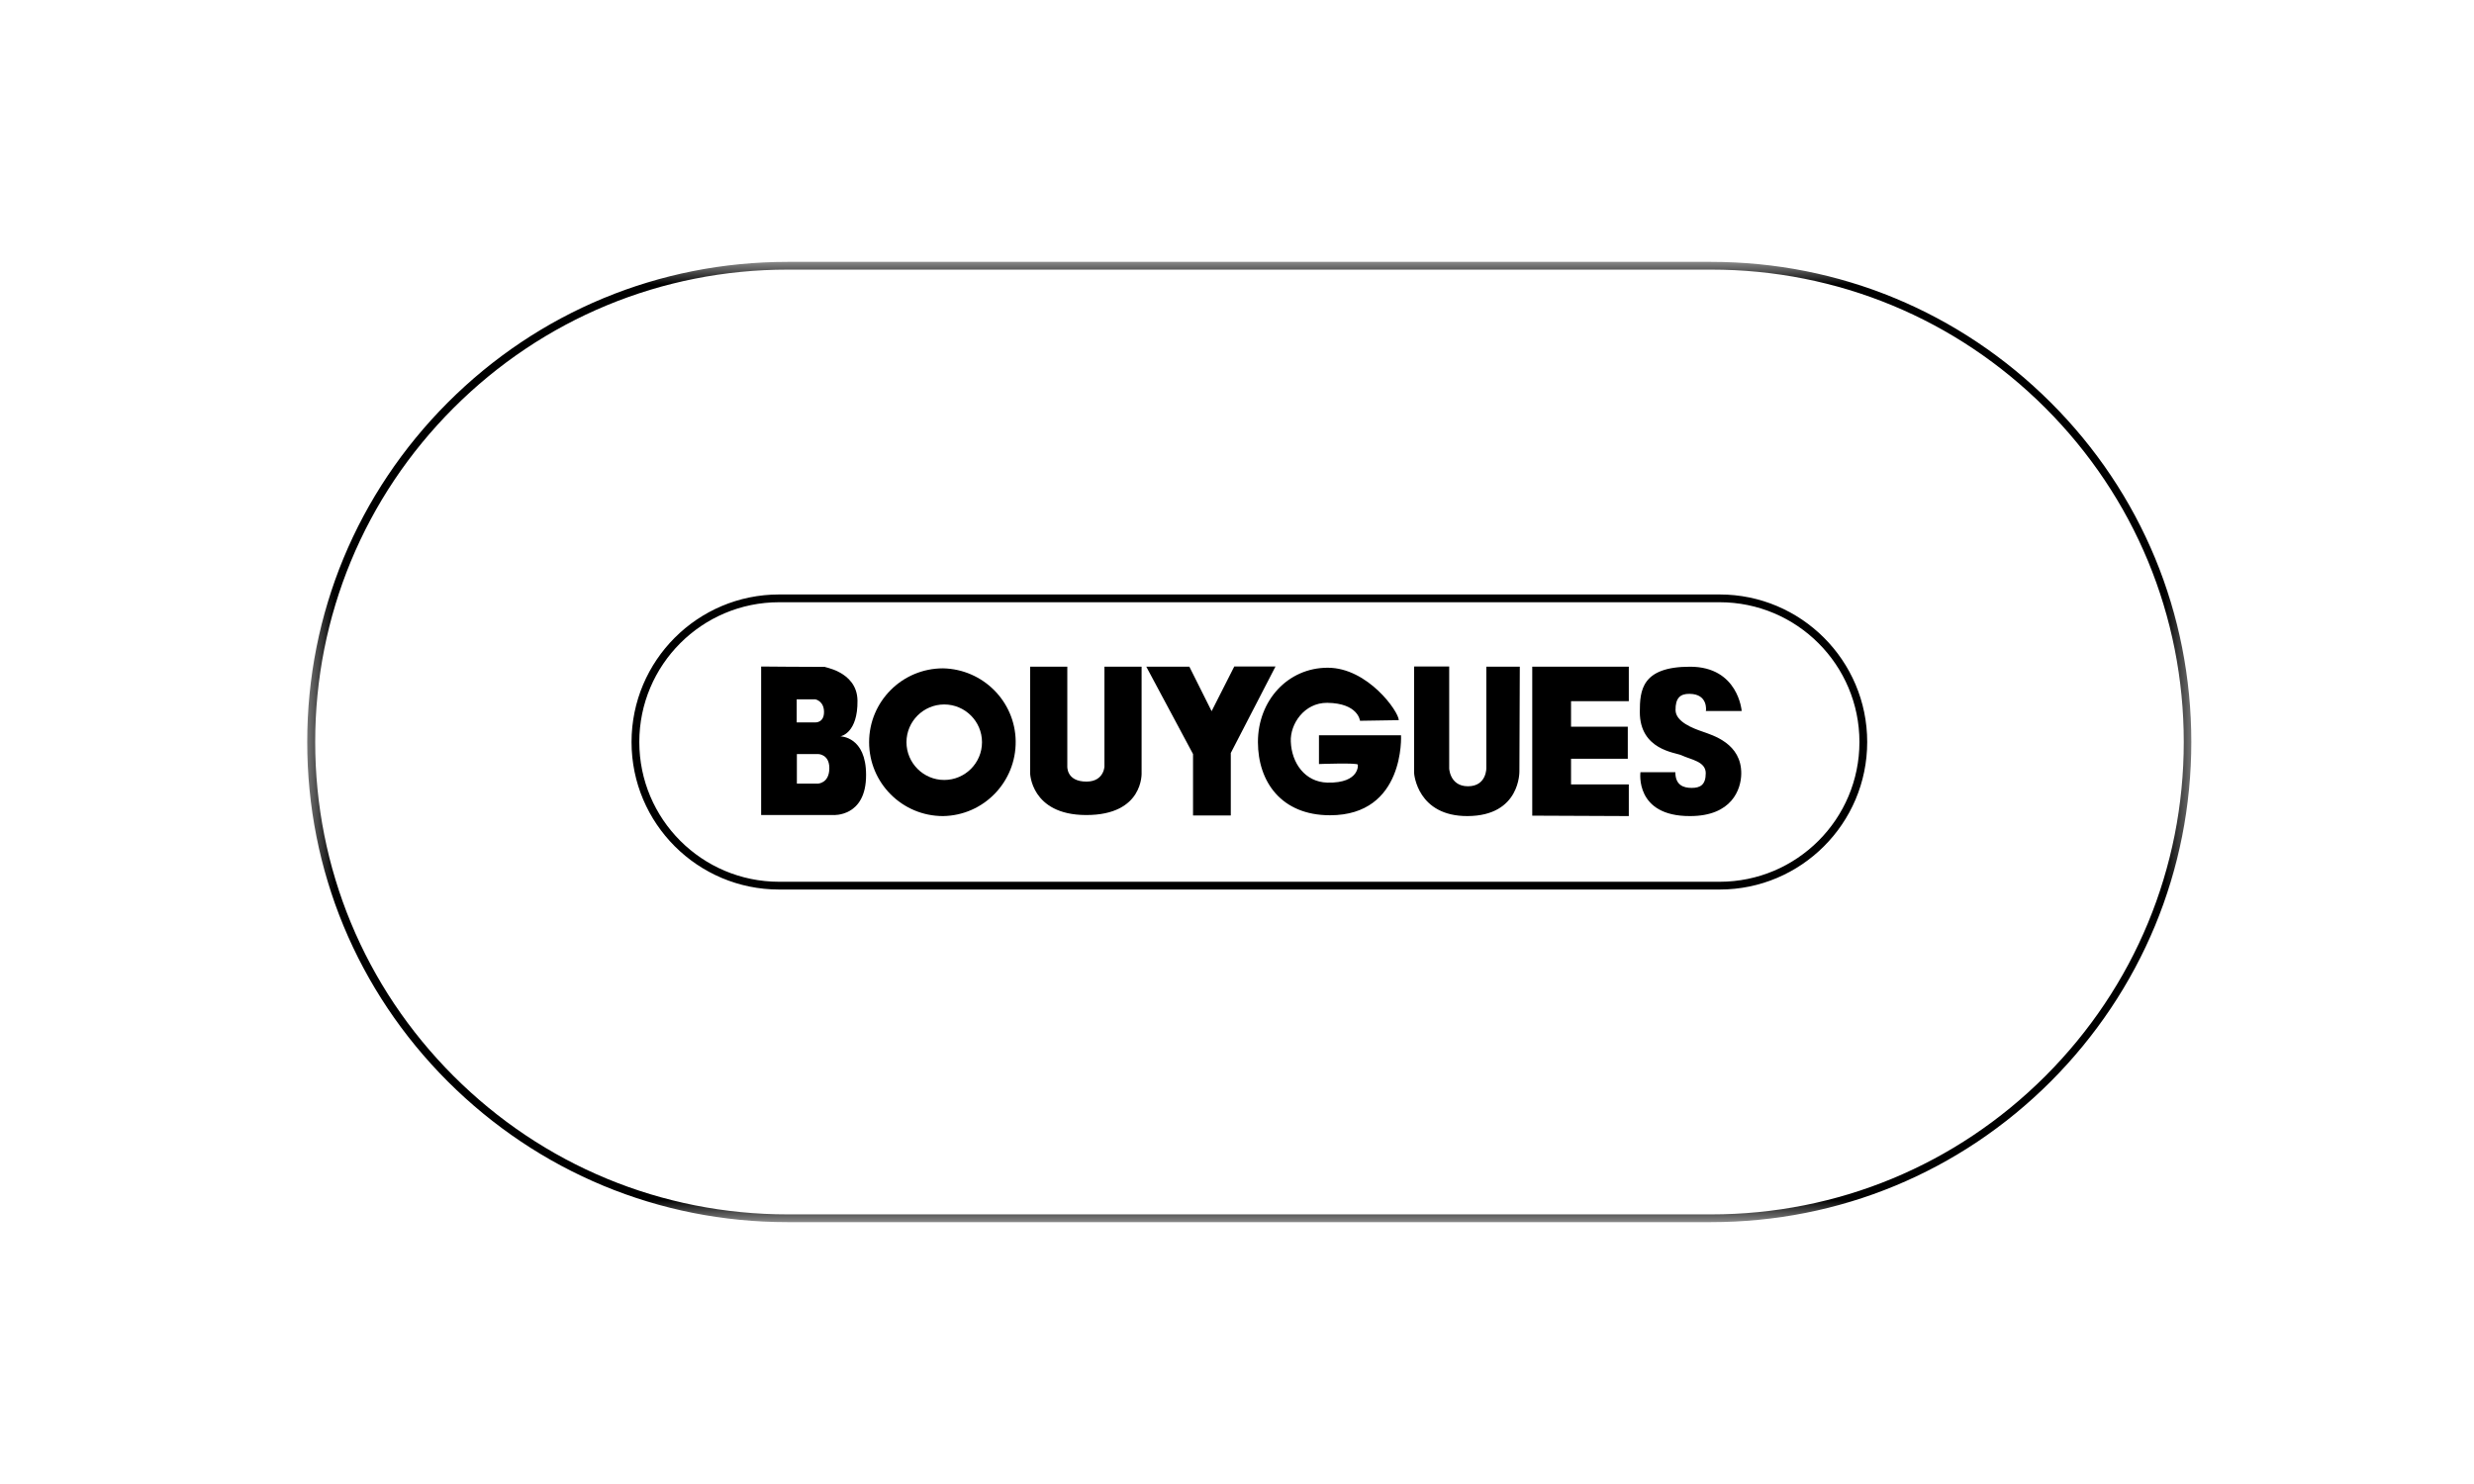
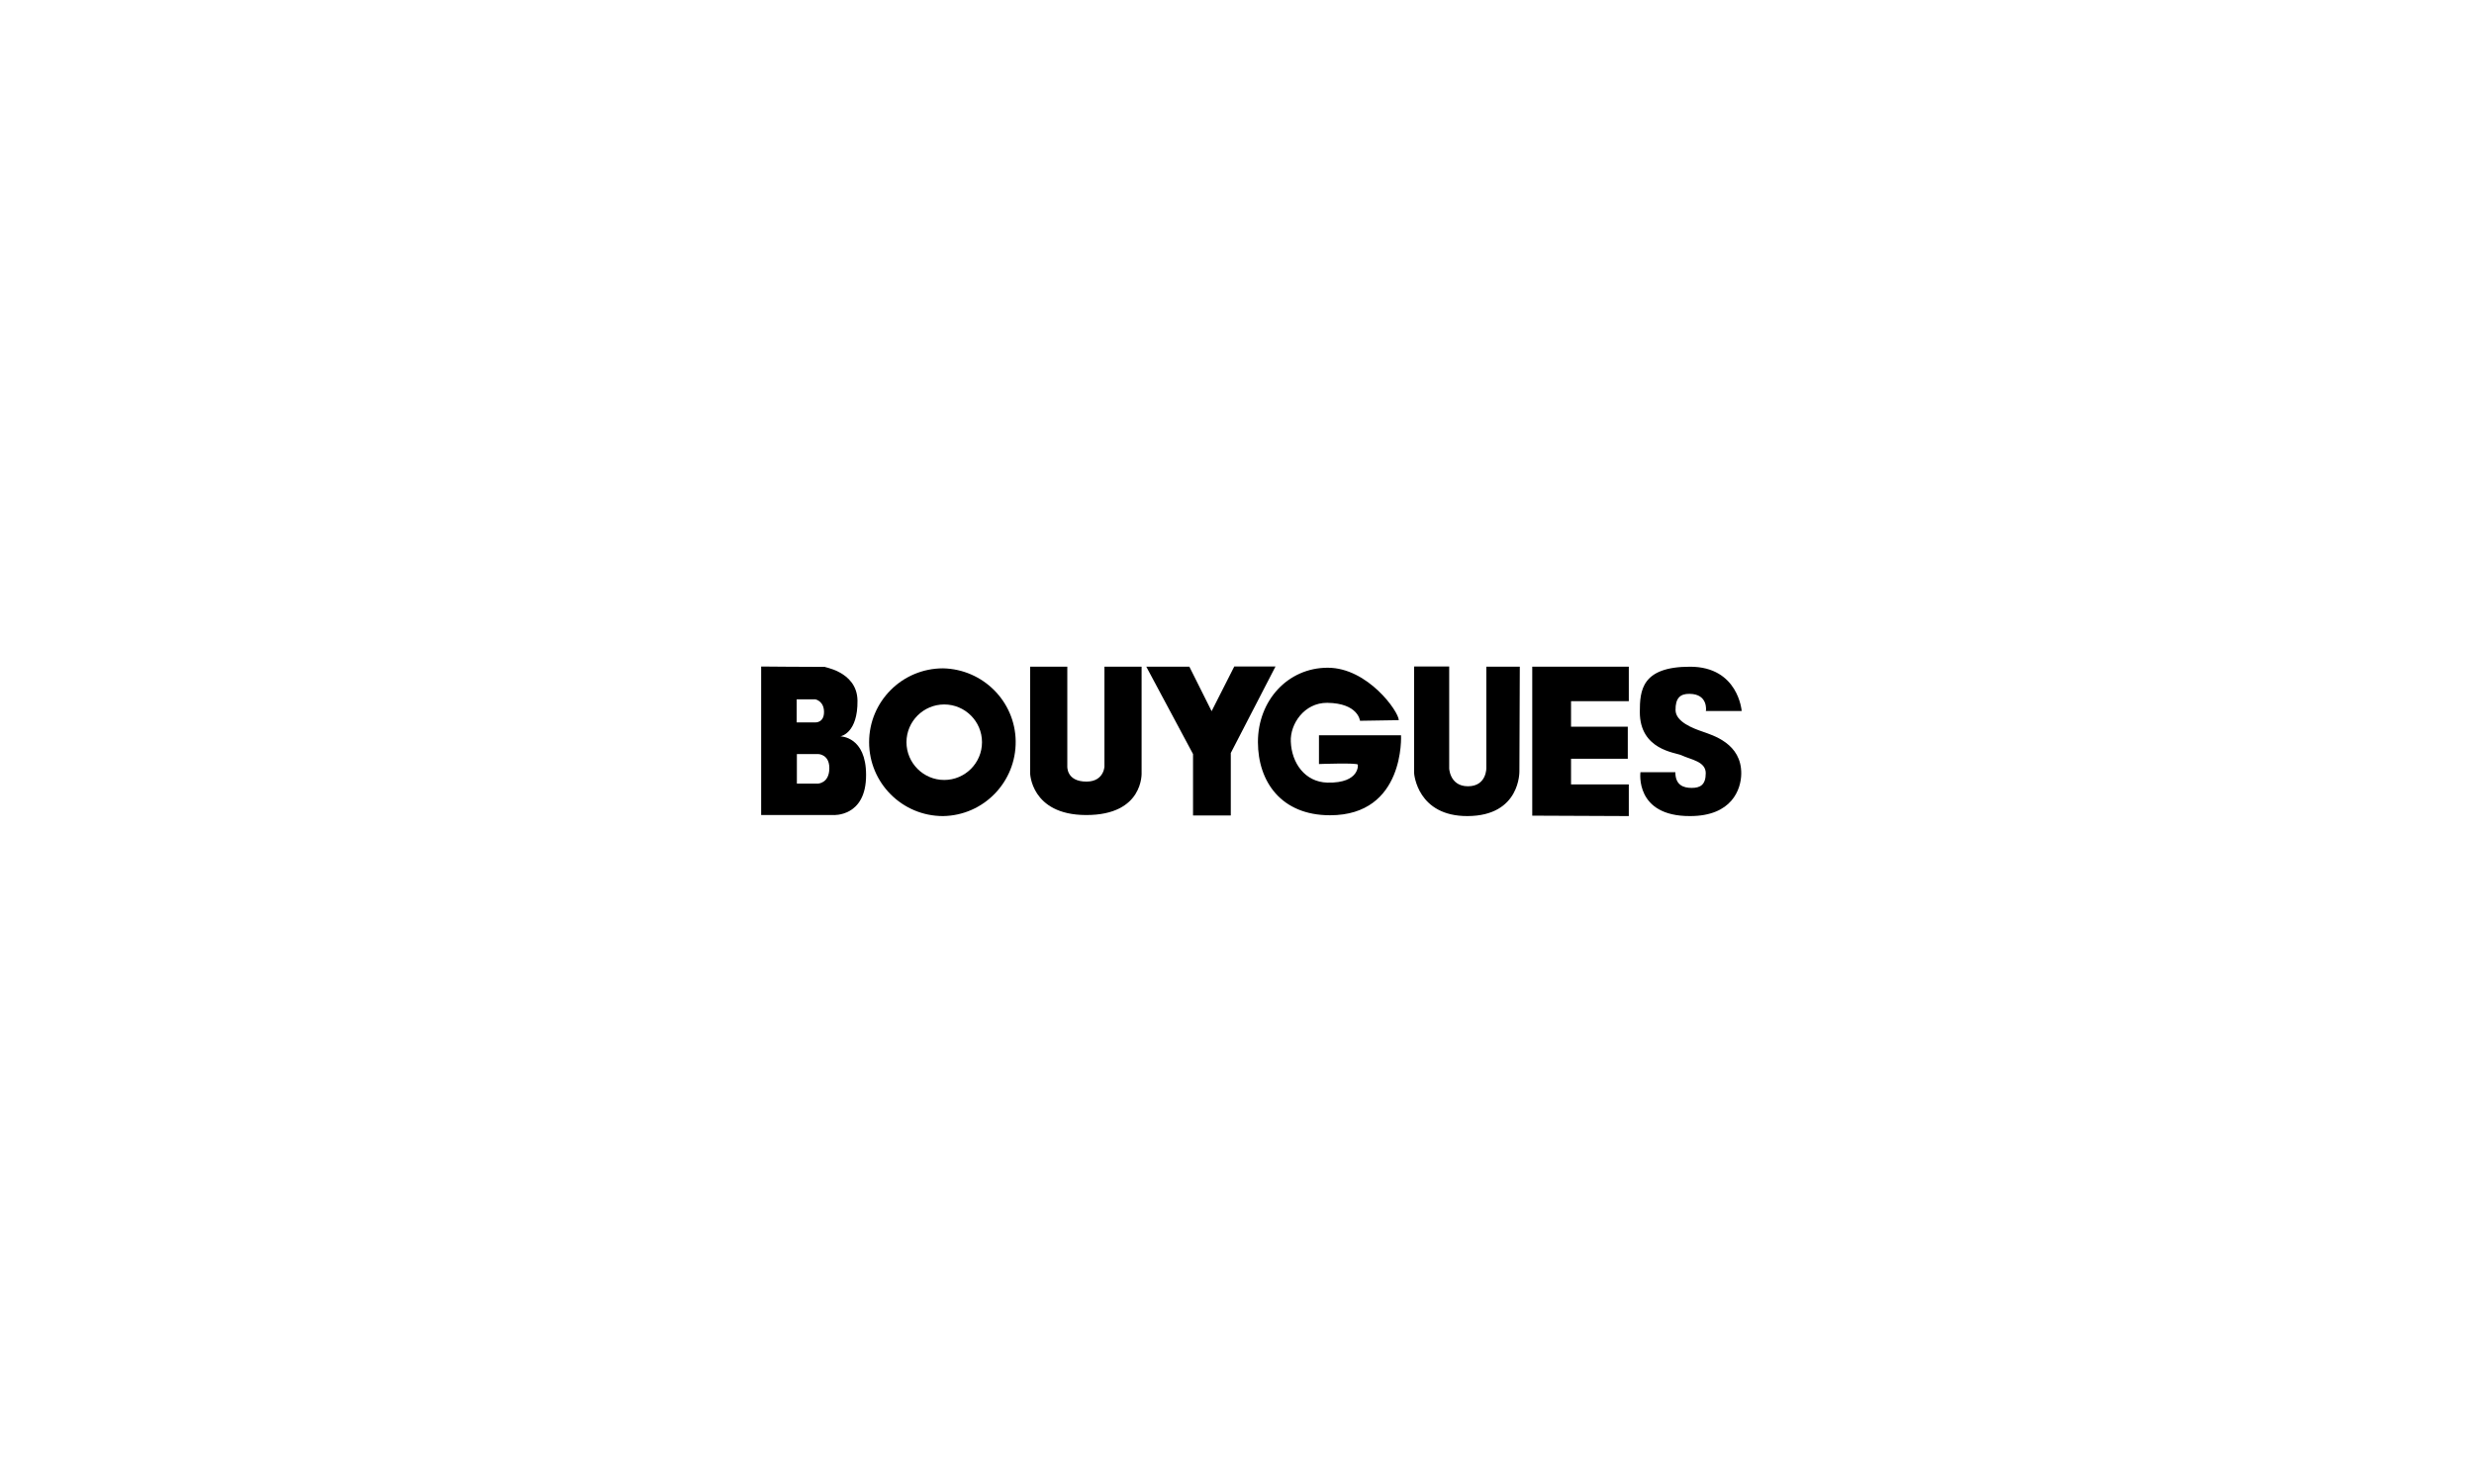
<svg xmlns="http://www.w3.org/2000/svg" width="100" height="60" viewBox="0 0 100 60" fill="none">
  <rect x="0" y="0" width="100" height="60" fill="#808080" stroke="none" />
  <g clip-path="url(#clip0_6486_1617)">
    <rect width="100" height="60" fill="white" />
    <mask id="mask0_6486_1617" style="mask-type:luminance" maskUnits="userSpaceOnUse" x="12" y="10" width="77" height="40">
      <path d="M88.582 10.588H12.426V49.412H88.582V10.588Z" fill="white" />
    </mask>
    <g mask="url(#mask0_6486_1617)">
      <path d="M31.838 49.255C21.204 49.255 12.583 40.634 12.583 30C12.583 19.366 21.204 10.745 31.838 10.745H69.17C79.804 10.745 88.425 19.366 88.425 30C88.425 40.634 79.804 49.255 69.17 49.255H31.83H31.838Z" fill="white" />
    </g>
    <mask id="mask1_6486_1617" style="mask-type:luminance" maskUnits="userSpaceOnUse" x="12" y="10" width="77" height="40">
-       <path d="M88.582 10.588H12.426V49.412H88.582V10.588Z" fill="white" />
-     </mask>
+       </mask>
    <g mask="url(#mask1_6486_1617)">
      <path d="M69.162 49.412H31.822C26.641 49.412 21.773 47.391 18.102 43.728C14.439 40.065 12.418 35.189 12.418 30C12.418 24.811 14.439 19.943 18.102 16.272C21.765 12.609 26.641 10.588 31.83 10.588H69.162C74.351 10.588 79.218 12.609 82.889 16.272C86.561 19.935 88.574 24.811 88.574 30C88.574 35.189 86.552 40.057 82.889 43.728C79.227 47.391 74.351 49.412 69.162 49.412ZM31.838 49.099H69.17C74.268 49.099 79.07 47.111 82.675 43.505C86.28 39.9 88.269 35.099 88.269 30C88.269 24.901 86.28 20.1 82.675 16.495C79.07 12.889 74.268 10.901 69.17 10.901H31.838C26.74 10.901 21.939 12.889 18.333 16.495C14.728 20.1 12.74 24.901 12.74 30C12.74 35.099 14.728 39.9 18.333 43.505C21.939 47.111 26.74 49.099 31.838 49.099Z" fill="black" />
    </g>
    <mask id="mask2_6486_1617" style="mask-type:luminance" maskUnits="userSpaceOnUse" x="12" y="10" width="77" height="40">
      <path d="M88.582 10.588H12.426V49.412H88.582V10.588Z" fill="white" />
    </mask>
    <g mask="url(#mask2_6486_1617)">
      <path d="M69.508 24.192C72.717 24.192 75.316 26.791 75.316 30C75.316 33.209 72.717 35.808 69.508 35.808H31.492C28.283 35.808 25.684 33.209 25.684 30C25.684 26.791 28.283 24.192 31.492 24.192H69.508Z" fill="white" />
    </g>
    <mask id="mask3_6486_1617" style="mask-type:luminance" maskUnits="userSpaceOnUse" x="12" y="10" width="77" height="40">
      <path d="M88.582 10.588H12.426V49.412H88.582V10.588Z" fill="white" />
    </mask>
    <g mask="url(#mask3_6486_1617)">
-       <path d="M69.508 35.965H31.492C28.2 35.965 25.527 33.292 25.527 30C25.527 26.708 28.2 24.035 31.492 24.035H69.508C72.8 24.035 75.473 26.708 75.473 30C75.473 33.292 72.8 35.965 69.508 35.965ZM31.492 24.349C28.373 24.349 25.841 26.881 25.841 30C25.841 33.118 28.373 35.651 31.492 35.651H69.508C72.626 35.651 75.159 33.118 75.159 30C75.159 26.881 72.626 24.349 69.508 24.349H31.492Z" fill="black" />
-     </g>
+       </g>
    <mask id="mask4_6486_1617" style="mask-type:luminance" maskUnits="userSpaceOnUse" x="12" y="10" width="77" height="40">
      <path d="M88.582 10.588H12.426V49.412H88.582V10.588Z" fill="white" />
    </mask>
    <g mask="url(#mask4_6486_1617)">
      <path d="M30.766 26.948V32.953H33.678C33.678 32.953 35.015 33.044 35.007 31.328C35.007 29.777 33.983 29.777 33.967 29.769C34 29.769 34.676 29.629 34.66 28.325C34.644 27.096 33.167 26.964 33.365 26.964C32.548 26.964 30.758 26.948 30.758 26.948" fill="black" />
    </g>
    <mask id="mask5_6486_1617" style="mask-type:luminance" maskUnits="userSpaceOnUse" x="12" y="10" width="77" height="40">
      <path d="M88.582 10.588H12.426V49.412H88.582V10.588Z" fill="white" />
    </mask>
    <g mask="url(#mask5_6486_1617)">
      <path d="M32.202 28.276V29.208H32.952C32.952 29.208 33.307 29.233 33.307 28.787C33.307 28.342 32.961 28.276 32.961 28.276H32.202ZM32.21 30.487H33.068C33.068 30.487 33.522 30.487 33.522 31.056C33.522 31.675 33.059 31.683 33.051 31.683H32.21V30.487Z" fill="white" />
    </g>
    <mask id="mask6_6486_1617" style="mask-type:luminance" maskUnits="userSpaceOnUse" x="12" y="10" width="77" height="40">
      <path d="M88.582 10.588H12.426V49.412H88.582V10.588Z" fill="white" />
    </mask>
    <g mask="url(#mask6_6486_1617)">
      <path d="M38.117 32.995C39.767 32.97 41.078 31.609 41.054 29.959C41.029 28.35 39.725 27.055 38.117 27.022C36.467 27.022 35.13 28.358 35.13 30.008C35.13 31.658 36.467 32.995 38.117 32.995Z" fill="black" />
    </g>
    <mask id="mask7_6486_1617" style="mask-type:luminance" maskUnits="userSpaceOnUse" x="12" y="10" width="77" height="40">
      <path d="M88.582 10.588H12.426V49.412H88.582V10.588Z" fill="white" />
    </mask>
    <g mask="url(#mask7_6486_1617)">
      <path d="M38.166 31.535C39.008 31.535 39.693 30.85 39.693 30.008C39.693 29.167 39.008 28.482 38.166 28.482C37.325 28.482 36.64 29.167 36.64 30.008C36.64 30.85 37.325 31.535 38.166 31.535Z" fill="white" />
    </g>
    <mask id="mask8_6486_1617" style="mask-type:luminance" maskUnits="userSpaceOnUse" x="12" y="10" width="77" height="40">
      <path d="M88.582 10.588H12.426V49.412H88.582V10.588Z" fill="white" />
    </mask>
    <g mask="url(#mask8_6486_1617)">
      <path d="M41.639 26.956H43.141V30.965C43.141 30.965 43.083 31.601 43.916 31.601C44.684 31.601 44.642 30.875 44.642 31.006C44.642 30.866 44.642 26.956 44.642 26.956H46.144V31.238C46.144 31.238 46.243 32.962 43.892 32.953C41.648 32.945 41.639 31.221 41.639 31.279V26.956ZM46.334 26.956H48.075L48.974 28.754L49.889 26.948H51.556L49.749 30.445V32.97H48.223V30.487L46.334 26.956Z" fill="black" />
    </g>
    <mask id="mask9_6486_1617" style="mask-type:luminance" maskUnits="userSpaceOnUse" x="12" y="10" width="77" height="40">
      <path d="M88.582 10.588H12.426V49.412H88.582V10.588Z" fill="white" />
    </mask>
    <g mask="url(#mask9_6486_1617)">
      <path d="M53.305 29.728H56.63C56.63 29.728 56.803 32.962 53.759 32.962C51.787 32.962 50.846 31.601 50.846 30C50.846 28.325 52.051 26.997 53.668 26.997C55.285 26.997 56.539 28.771 56.539 29.117L54.971 29.142C54.971 29.142 54.906 28.433 53.651 28.416C52.711 28.408 52.142 29.282 52.175 29.983C52.208 30.858 52.752 31.617 53.651 31.642C55.005 31.675 54.889 30.866 54.881 30.916C54.881 30.833 53.313 30.891 53.313 30.891V29.728H53.305ZM57.166 26.948H58.577V31.081C58.577 30.982 58.56 31.79 59.336 31.79C60.111 31.79 60.078 31.015 60.078 31.056V26.956H61.431L61.415 31.172C61.415 31.188 61.464 32.986 59.319 32.995C57.298 33.003 57.158 31.303 57.158 31.246C57.158 31.064 57.158 26.956 57.158 26.956M65.837 26.956H61.934V32.978L65.837 32.995V31.716H63.502V30.677H65.796V29.381H63.502V28.35H65.837V26.948V26.956ZM68.939 28.746H70.399C70.399 28.746 70.267 26.956 68.312 26.956C66.356 26.956 66.282 27.913 66.282 28.787C66.282 30.322 67.718 30.421 67.965 30.536C68.353 30.718 68.947 30.784 68.947 31.262C68.947 31.741 68.716 31.856 68.378 31.856C68.04 31.856 67.718 31.741 67.718 31.221H66.307C66.307 31.221 66.068 33.003 68.312 32.995C70.011 32.995 70.374 31.906 70.382 31.287C70.399 30.058 69.228 29.728 68.815 29.579C68.427 29.447 67.734 29.183 67.726 28.713C67.718 28.235 67.907 28.045 68.295 28.053C69.054 28.061 68.955 28.738 68.955 28.738" fill="black" />
    </g>
  </g>
  <defs>
    <clipPath id="clip0_6486_1617">
      <rect width="100" height="60" fill="white" />
    </clipPath>
  </defs>
</svg>